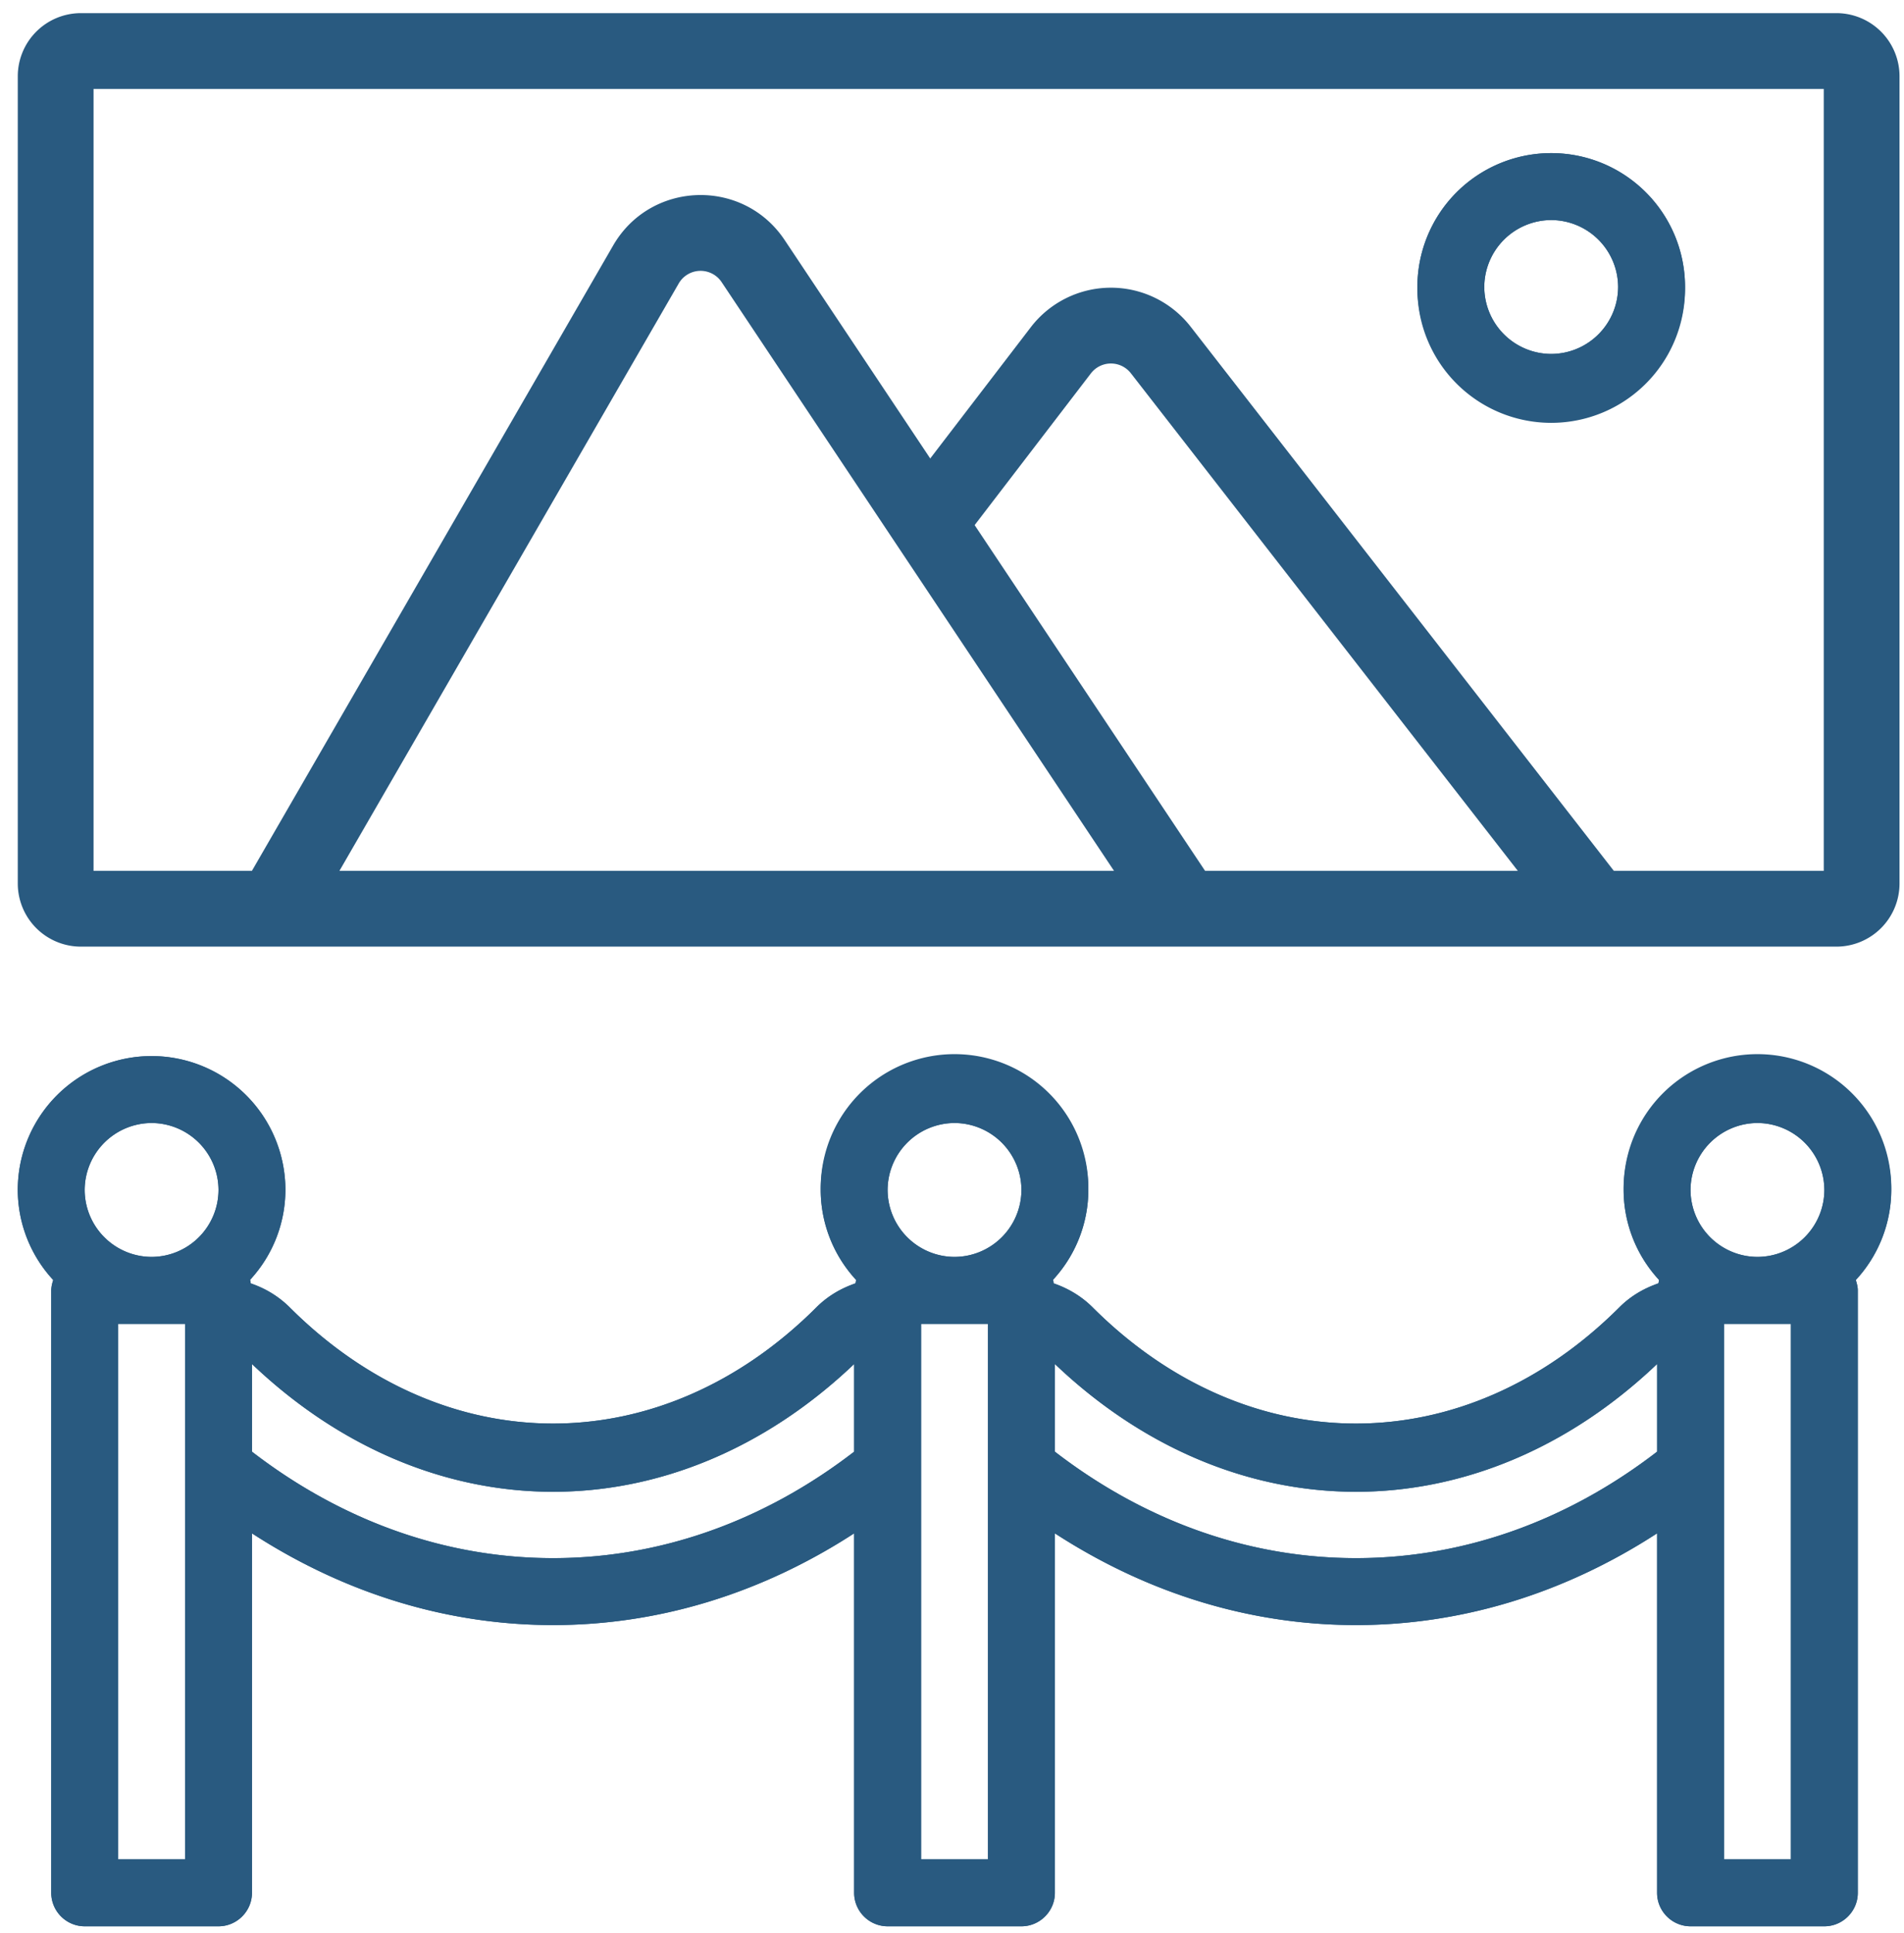
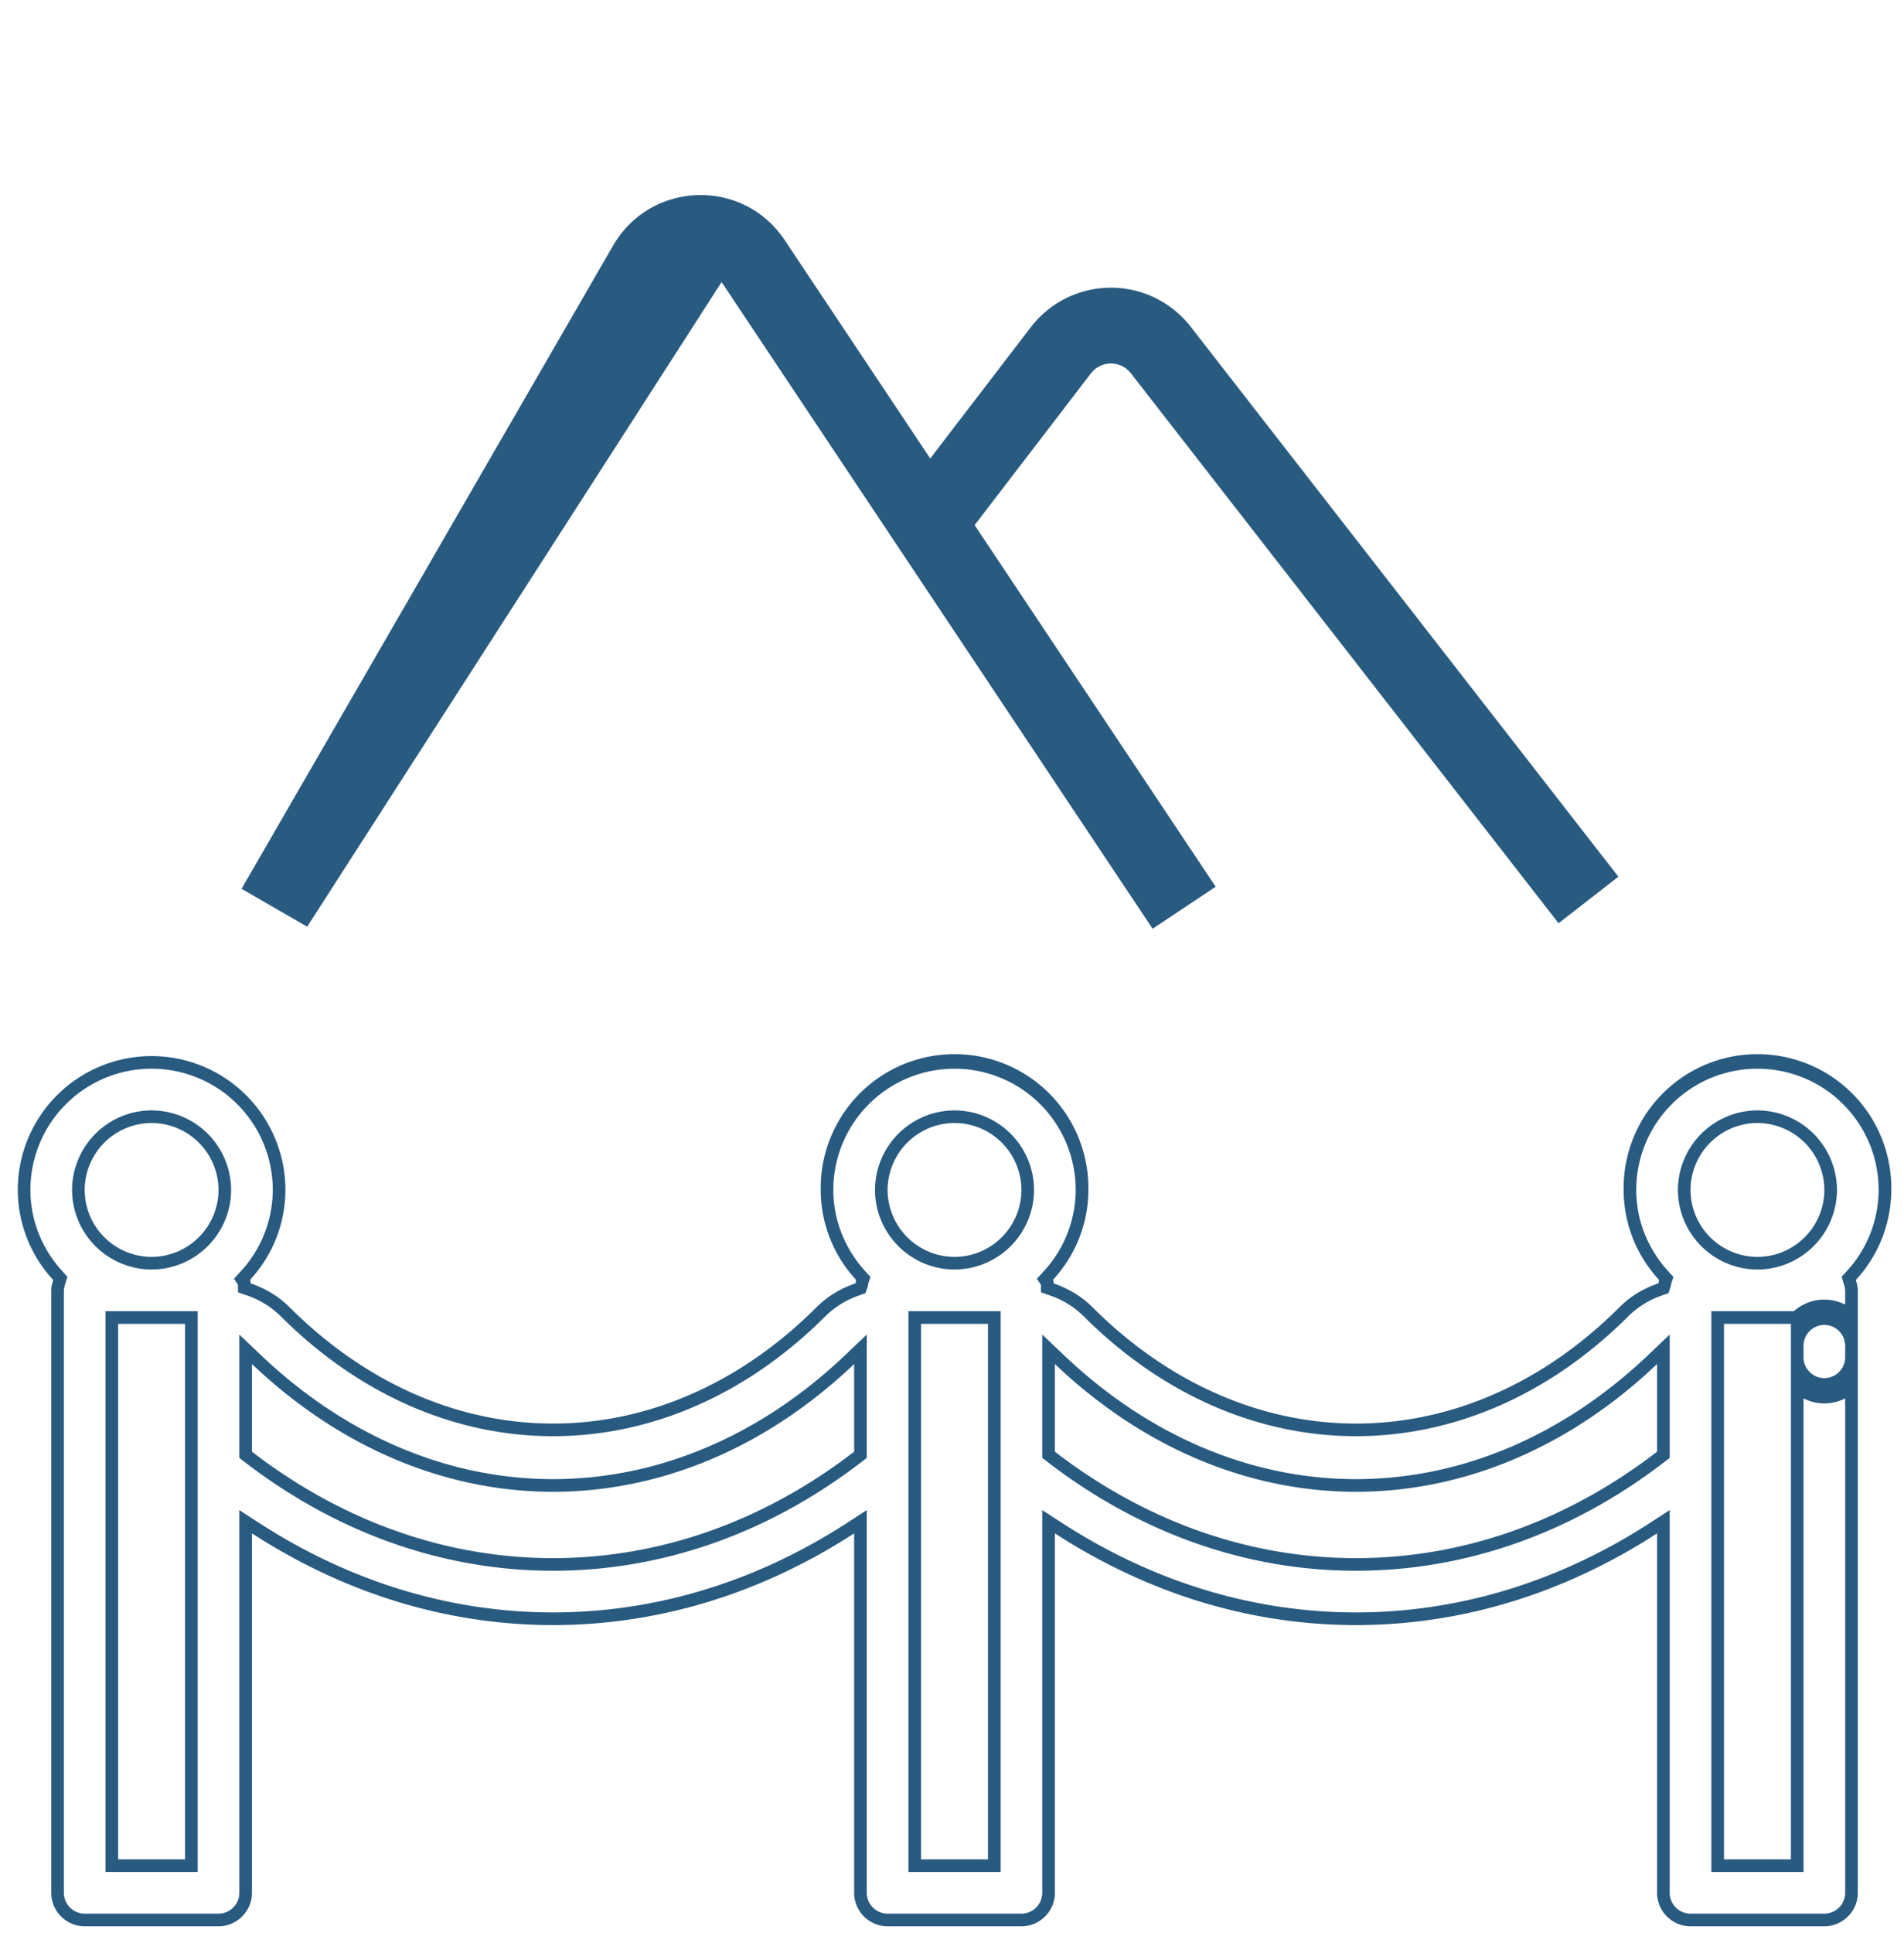
<svg xmlns="http://www.w3.org/2000/svg" width="68" height="69" fill="none">
-   <path d="M62.766 37.701a4.778 4.778 0 00-4.78 4.78 4.75 4.75 0 001.267 3.214c-.012.035-.012.083-.024.119-.514.18-.992.454-1.386.848-5.544 5.544-13.286 5.544-18.83 0a3.628 3.628 0 00-1.386-.848c0-.036 0-.084-.024-.12a4.75 4.75 0 001.266-3.214 4.778 4.778 0 00-4.78-4.779 4.778 4.778 0 00-4.778 4.78 4.75 4.75 0 001.266 3.214c-.012.035-.012.083-.024.119-.514.18-.992.454-1.386.848-5.544 5.544-13.286 5.544-18.83 0a3.628 3.628 0 00-1.386-.848c0-.036 0-.084-.024-.12a4.75 4.75 0 001.266-3.214 4.778 4.778 0 00-4.779-4.779 4.778 4.778 0 00-4.78 4.78 4.75 4.75 0 001.267 3.214 1.265 1.265 0 00-.071.37v21.507c0 .657.537 1.195 1.194 1.195h4.78c.657 0 1.195-.538 1.195-1.195V54.739c3.297 2.14 6.965 3.274 10.753 3.274 3.788 0 7.456-1.135 10.753-3.274v12.833c0 .657.538 1.195 1.195 1.195h4.78c.657 0 1.194-.538 1.194-1.195V54.739c3.298 2.14 6.966 3.274 10.754 3.274 3.787 0 7.456-1.135 10.753-3.274v12.833c0 .657.538 1.195 1.195 1.195h4.78c.657 0 1.194-.538 1.194-1.195v-19.53c0-.658-.537-1.196-1.195-1.196-.657 0-1.194.538-1.194 1.195v18.336h-2.39V47.26h2.39v1.195c0 .657.537 1.194 1.194 1.194.658 0 1.195-.537 1.195-1.194v-2.39c0-.131-.036-.251-.071-.37a4.75 4.75 0 001.266-3.215 4.778 4.778 0 00-4.78-4.779zm0 2.39a2.397 2.397 0 012.39 2.39 2.397 2.397 0 01-2.39 2.39 2.397 2.397 0 01-2.39-2.39 2.397 2.397 0 012.39-2.39zm-28.676 0a2.397 2.397 0 012.39 2.39 2.397 2.397 0 01-2.39 2.39 2.397 2.397 0 01-2.39-2.39 2.397 2.397 0 012.39-2.39zm-28.676 0a2.397 2.397 0 012.39 2.39 2.397 2.397 0 01-2.39 2.39 2.397 2.397 0 01-2.39-2.39 2.397 2.397 0 012.39-2.39zM6.61 66.377H4.22V47.26h2.39v19.117zm13.143-10.753c-3.823 0-7.527-1.315-10.753-3.8v-3.13c6.392 6.081 15.114 6.081 21.506 0v3.13c-3.226 2.485-6.93 3.8-10.753 3.8zm15.533 10.753h-2.39V47.26h2.39v19.117zm13.143-10.753c-3.824 0-7.528-1.315-10.754-3.8v-3.13c6.393 6.081 15.115 6.081 21.507 0v3.13c-3.226 2.485-6.93 3.8-10.753 3.8z" fill="#295A80" />
  <path fill-rule="evenodd" clip-rule="evenodd" d="M59.688 45.816v.004l-.008.047a.678.678 0 01-.023.09l-.07.21-.21.073a3.18 3.18 0 00-1.215.741c-2.848 2.849-6.282 4.29-9.734 4.29-3.453 0-6.886-1.441-9.734-4.29a3.178 3.178 0 00-1.216-.741l-.302-.106v-.267l-.145-.216.239-.261a4.298 4.298 0 001.148-2.91 4.327 4.327 0 00-4.328-4.328 4.327 4.327 0 00-4.328 4.328c0 1.121.441 2.138 1.148 2.91l.179.196-.077.23v.004a1.087 1.087 0 01-.03.137l-.071.21-.21.073a3.18 3.18 0 00-1.215.741c-2.848 2.849-6.281 4.29-9.734 4.29-3.453 0-6.886-1.441-9.734-4.29a3.177 3.177 0 00-1.216-.741l-.302-.106v-.267l-.144-.216.238-.261a4.298 4.298 0 001.148-2.91 4.327 4.327 0 00-4.328-4.328 4.327 4.327 0 00-4.328 4.328c0 1.121.441 2.138 1.148 2.91l.173.189-.074.245a.873.873 0 00-.052.241v21.507c0 .408.335.744.743.744h4.78a.747.747 0 00.744-.744V53.909l.696.452c3.23 2.094 6.813 3.201 10.508 3.201 3.695 0 7.279-1.107 10.508-3.201l.696-.452v13.663c0 .408.336.744.744.744h4.78a.747.747 0 00.743-.744V53.909l.697.452c3.23 2.094 6.813 3.201 10.508 3.201 3.695 0 7.278-1.107 10.508-3.201l.696-.452v13.663c0 .408.336.744.744.744h4.78a.747.747 0 00.743-.744v-17.65a1.633 1.633 0 01-1.487 0v16.906H61.12v-20.02h2.947a1.639 1.639 0 011.832-.234v-.509a.871.871 0 00-.052-.24l-.074-.246.173-.189a4.298 4.298 0 001.148-2.91 4.327 4.327 0 00-4.328-4.328 4.327 4.327 0 00-4.328 4.328c0 1.121.44 2.138 1.148 2.91l.179.196-.077.23zm6.662 21.756c0 .657-.537 1.195-1.195 1.195h-4.779a1.198 1.198 0 01-1.195-1.195V54.739c-.15.097-.3.192-.45.285-3.18 1.955-6.687 2.99-10.303 2.99-3.616 0-7.123-1.035-10.303-2.99a21.792 21.792 0 01-.45-.285v12.833c0 .657-.538 1.195-1.195 1.195H31.7a1.198 1.198 0 01-1.195-1.195V54.739c-.15.097-.3.192-.45.285-3.18 1.955-6.687 2.99-10.303 2.99-3.616 0-7.123-1.035-10.302-2.99a21.795 21.795 0 01-.451-.285v12.833c0 .657-.538 1.195-1.195 1.195h-4.78a1.198 1.198 0 01-1.194-1.195V46.065c0-.131.035-.251.071-.37A4.75 4.75 0 01.635 42.48a4.778 4.778 0 119.558.001 4.724 4.724 0 01-1.158 3.091 5.015 5.015 0 01-.108.123c.024.035.024.083.024.119a4.393 4.393 0 01.35.14 3.5 3.5 0 011.036.708c5.544 5.544 13.286 5.544 18.83 0a3.5 3.5 0 011.206-.78c.06-.024.12-.047.18-.068a.277.277 0 00.012-.06c.003-.02.006-.041.012-.06a5.012 5.012 0 01-.24-.282 4.724 4.724 0 01-1.026-2.931 4.78 4.78 0 119.559 0 4.724 4.724 0 01-1.16 3.091 5.016 5.016 0 01-.107.123c.024.035.024.083.024.119a4.44 4.44 0 01.35.14c.38.173.732.405 1.036.708 5.544 5.544 13.286 5.544 18.83 0a3.5 3.5 0 011.206-.78c.06-.024.12-.047.18-.068.006-.018.009-.039.012-.06.003-.02.006-.041.012-.06a5.016 5.016 0 01-.24-.282 4.724 4.724 0 01-1.026-2.931 4.78 4.78 0 119.559 0 4.75 4.75 0 01-1.267 3.214c.035.12.071.239.071.37v21.507zm-1.938-19.53v.413c0 .408.335.743.743.743a.747.747 0 00.744-.743v-.414a.747.747 0 00-.744-.743.747.747 0 00-.743.743zm-2.841-.782v19.117h2.39V47.26h-2.39zM7.06 66.828H3.768v-20.02H7.06v20.02zm1.488-14.782v-4.404l.761.725c3.12 2.968 6.79 4.437 10.443 4.437 3.653 0 7.323-1.469 10.443-4.437l.761-.725v4.404l-.175.135c-3.3 2.542-7.099 3.894-11.029 3.894-3.93 0-7.73-1.352-11.029-3.894l-.175-.135zm27.188 14.782h-3.292v-20.02h3.292v20.02zm1.487-14.782v-4.404l.762.725c3.12 2.968 6.79 4.437 10.443 4.437 3.653 0 7.322-1.469 10.442-4.437l.762-.725v4.404l-.175.135c-3.3 2.542-7.099 3.894-11.03 3.894-3.93 0-7.729-1.352-11.028-3.894l-.176-.135zM62.766 39.64a2.848 2.848 0 012.84 2.84 2.848 2.848 0 01-2.84 2.841 2.848 2.848 0 01-2.84-2.84 2.848 2.848 0 012.84-2.841zm-28.676 0a2.848 2.848 0 012.84 2.84 2.848 2.848 0 01-2.84 2.841 2.848 2.848 0 01-2.84-2.84 2.848 2.848 0 012.84-2.841zm-28.676 0a2.848 2.848 0 012.84 2.84 2.848 2.848 0 01-2.84 2.841 2.848 2.848 0 01-2.84-2.84 2.848 2.848 0 012.84-2.841zm4.036 9.47c6.195 5.527 14.41 5.527 20.604 0 .152-.136.302-.275.451-.416v3.13c-3.226 2.485-6.93 3.8-10.753 3.8-3.823 0-7.527-1.315-10.753-3.8v-3.13c.149.141.299.28.45.415zm28.675 0c6.196 5.527 14.41 5.527 20.605 0 .152-.136.302-.275.451-.416v3.13c-3.226 2.485-6.93 3.8-10.753 3.8-3.824 0-7.528-1.315-10.754-3.8v-3.13c.15.141.3.28.451.415zm27.03-6.63a2.397 2.397 0 00-2.39-2.39 2.397 2.397 0 00-2.389 2.39 2.397 2.397 0 002.39 2.39 2.397 2.397 0 002.39-2.39zm-28.675 0a2.397 2.397 0 00-2.39-2.39 2.397 2.397 0 00-2.39 2.39 2.397 2.397 0 002.39 2.39 2.397 2.397 0 002.39-2.39zm-28.676 0a2.397 2.397 0 00-2.39-2.39 2.397 2.397 0 00-2.39 2.39 2.397 2.397 0 002.39 2.39 2.397 2.397 0 002.39-2.39zM6.609 66.377V47.26h-2.39v19.117h2.39zm28.676 0V47.26h-2.39v19.117h2.39z" fill="#295A80" />
-   <path d="M60.18 10.246a4.78 4.78 0 00-4.78-4.78 4.778 4.778 0 00-4.779 4.78 4.78 4.78 0 109.559 0zm-7.17 0a2.397 2.397 0 012.39-2.39 2.397 2.397 0 012.39 2.39 2.397 2.397 0 01-2.39 2.39 2.397 2.397 0 01-2.39-2.39z" fill="#295A80" />
-   <path fill-rule="evenodd" clip-rule="evenodd" d="M59.729 10.246A4.327 4.327 0 0055.4 5.918a4.327 4.327 0 00-4.328 4.328 4.327 4.327 0 004.328 4.328 4.327 4.327 0 004.329-4.328zm-7.17 0a2.848 2.848 0 012.841-2.84 2.848 2.848 0 012.841 2.84 2.848 2.848 0 01-2.84 2.84 2.848 2.848 0 01-2.841-2.84zm2.841-4.78c2.641 0 4.78 2.14 4.78 4.78s-2.139 4.78-4.78 4.78a4.778 4.778 0 01-4.779-4.78 4.78 4.78 0 014.78-4.78zm0 2.39a2.397 2.397 0 00-2.39 2.39 2.397 2.397 0 002.39 2.39 2.397 2.397 0 002.39-2.39 2.397 2.397 0 00-2.39-2.39z" fill="#295A80" />
-   <path fill-rule="evenodd" clip-rule="evenodd" d="M3.341 3.175v27.913h61.793V3.175H3.341zM2.89.469A2.255 2.255 0 00.635 2.724v28.815a2.255 2.255 0 002.255 2.255h62.695a2.255 2.255 0 002.255-2.255V2.724A2.255 2.255 0 0065.585.469H2.89z" fill="#295A80" />
  <path fill-rule="evenodd" clip-rule="evenodd" d="M40.388 13.325a.902.902 0 00-1.428.005l-4.205 5.486-2.148-1.646 4.205-5.486a3.608 3.608 0 015.712-.02l15.275 19.633-2.136 1.662-15.275-19.634z" fill="#295A80" />
-   <path fill-rule="evenodd" clip-rule="evenodd" d="M25.771 10.07a.902.902 0 00-1.531.05L10.97 33.083l-2.343-1.354 13.27-22.963c1.338-2.316 4.642-2.422 6.126-.197l15.393 23.086-2.251 1.501-15.393-23.085z" fill="#295A80" />
+   <path fill-rule="evenodd" clip-rule="evenodd" d="M25.771 10.07L10.97 33.083l-2.343-1.354 13.27-22.963c1.338-2.316 4.642-2.422 6.126-.197l15.393 23.086-2.251 1.501-15.393-23.085z" fill="#295A80" />
</svg>